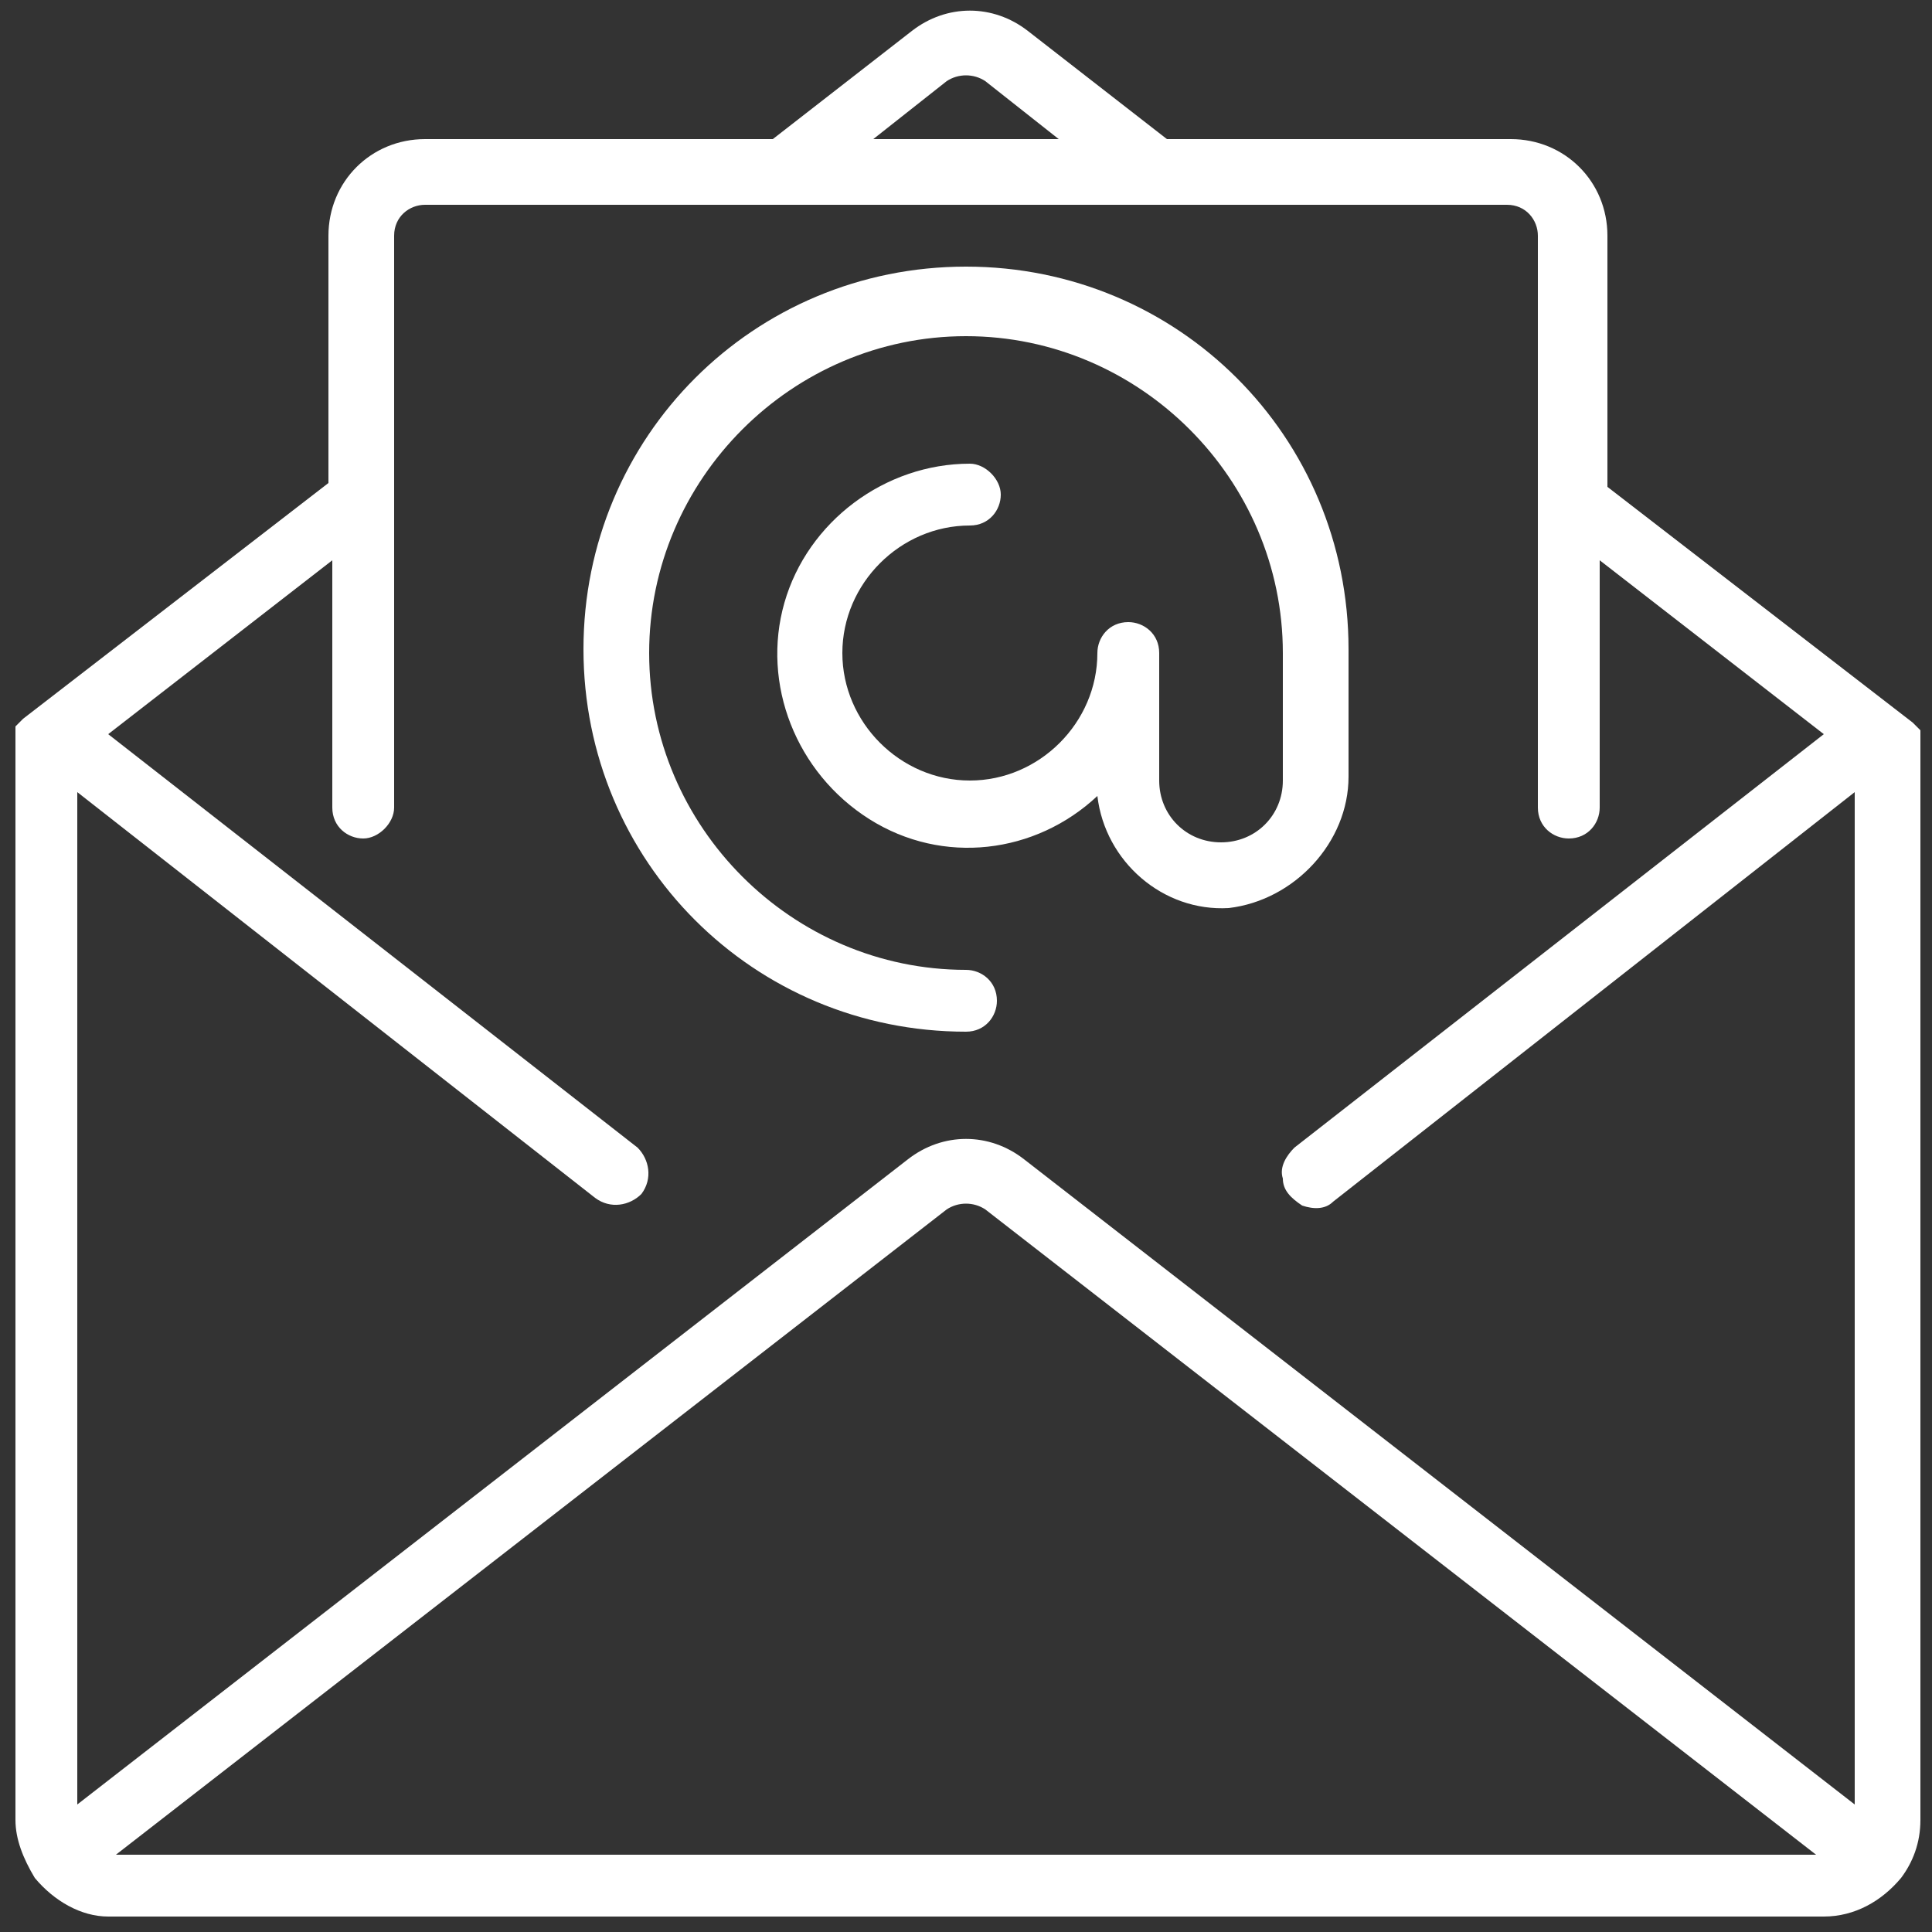
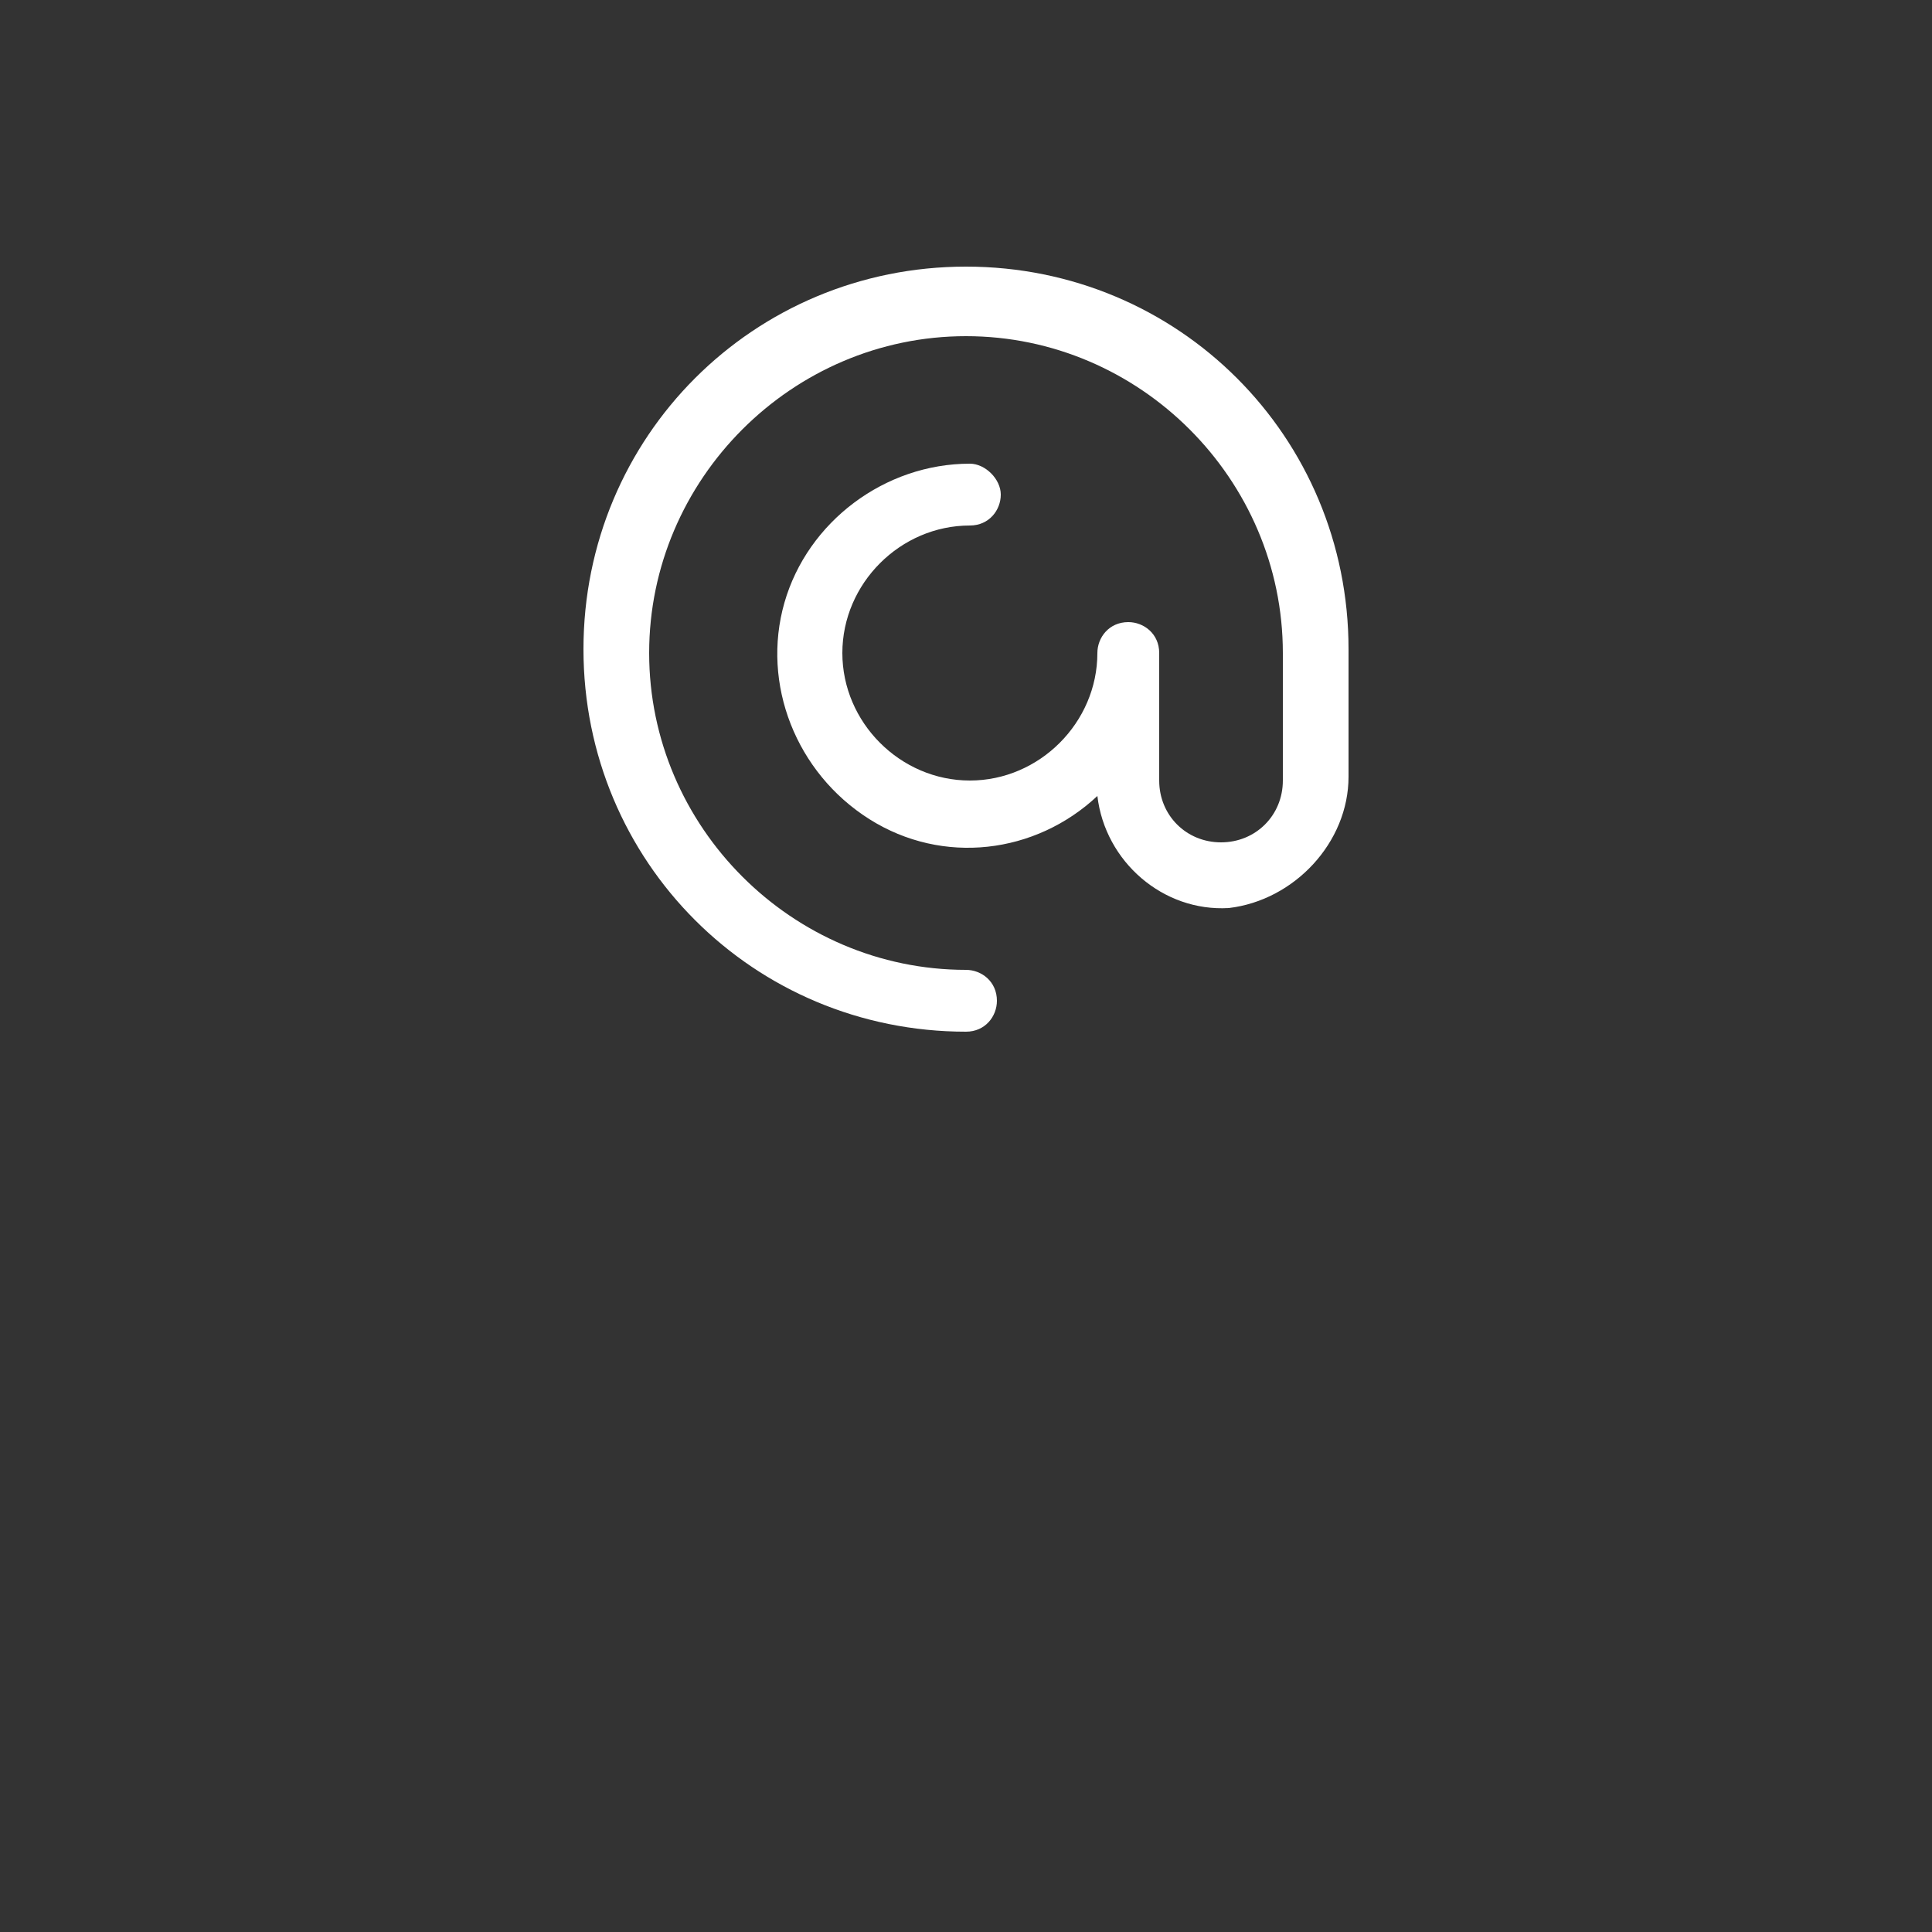
<svg xmlns="http://www.w3.org/2000/svg" version="1.1" id="Layer_1" x="0px" y="0px" width="50px" height="50px" viewBox="0 0 50 50" style="enable-background:new 0 0 50 50;" xml:space="preserve">
  <rect x="0" y="0" width="50" height="50" fill="#333333" stroke="none" />
  <style type="text/css">

	.st0{fill:#FFFFFF;}

</style>
  <g>
    <g>
      <g>
-         <path class="st0" d="M49.7,19.2c0-0.1,0-0.1,0-0.2c0,0,0-0.1,0-0.1c0,0-0.1-0.1-0.1-0.1c0,0-0.1-0.1-0.1-0.1c0,0,0,0,0,0     l-7.9-6.1V6.1c0-1.4-1.1-2.5-2.5-2.5h-8.9l-3.6-2.8c-0.9-0.7-2.1-0.7-3,0l-3.6,2.8H11c-1.4,0-2.5,1.1-2.5,2.5v6.4l-7.9,6.1     c0,0,0,0,0,0c0,0-0.1,0.1-0.1,0.1c0,0-0.1,0.1-0.1,0.1c0,0,0,0.1,0,0.1c0,0.1,0,0.1,0,0.2c0,0,0,0,0,0v28c0,0.5,0.2,1,0.5,1.5     c0,0,0,0,0,0s0,0,0,0c0.5,0.6,1.2,1,1.9,1h44.4c0.8,0,1.5-0.4,2-1c0,0,0,0,0,0c0,0,0,0,0,0c0.3-0.4,0.5-0.9,0.5-1.5L49.7,19.2     C49.7,19.2,49.7,19.2,49.7,19.2z M24.5,2.1c0.3-0.2,0.7-0.2,1,0l1.9,1.5h-4.8L24.5,2.1z M3,48l21.5-16.7c0.3-0.2,0.7-0.2,1,0     L47,48H3z M48,46.7L26.5,30c-0.9-0.7-2.1-0.7-3,0L2,46.7V20.5L15.4,31c0.4,0.3,0.9,0.2,1.2-0.1c0.3-0.4,0.2-0.9-0.1-1.2L2.8,19     l5.8-4.5v6.4c0,0.5,0.4,0.8,0.8,0.8s0.8-0.4,0.8-0.8V6.1c0-0.5,0.4-0.8,0.8-0.8h28c0.5,0,0.8,0.4,0.8,0.8v14.8     c0,0.5,0.4,0.8,0.8,0.8c0.5,0,0.8-0.4,0.8-0.8v-6.4l5.8,4.5L33.5,29.7c-0.2,0.2-0.4,0.5-0.3,0.8c0,0.3,0.2,0.5,0.5,0.7     c0.3,0.1,0.6,0.1,0.8-0.1L48,20.5V46.7L48,46.7z" />
        <path class="st0" d="M34.9,20.1v-3.3c0-5.5-4.4-9.9-9.9-9.9s-9.9,4.4-9.9,9.9s4.4,9.9,9.9,9.9c0.5,0,0.8-0.4,0.8-0.8     c0-0.5-0.4-0.8-0.8-0.8c-4.5,0-8.2-3.7-8.2-8.2s3.7-8.2,8.2-8.2s8.2,3.7,8.2,8.2v3.3c0,0.9-0.7,1.6-1.6,1.6s-1.6-0.7-1.6-1.6     v-3.3c0-0.5-0.4-0.8-0.8-0.8c-0.5,0-0.8,0.4-0.8,0.8c0,1.8-1.5,3.3-3.3,3.3c-1.8,0-3.3-1.5-3.3-3.3c0-1.8,1.5-3.3,3.3-3.3     c0.5,0,0.8-0.4,0.8-0.8s-0.4-0.8-0.8-0.8c-2.2,0-4.2,1.5-4.8,3.6c-0.6,2.1,0.3,4.4,2.2,5.6c1.9,1.2,4.3,0.9,5.9-0.6     c0.2,1.7,1.7,3,3.4,2.9C33.5,23.3,34.9,21.8,34.9,20.1z" />
      </g>
    </g>
  </g>
</svg>